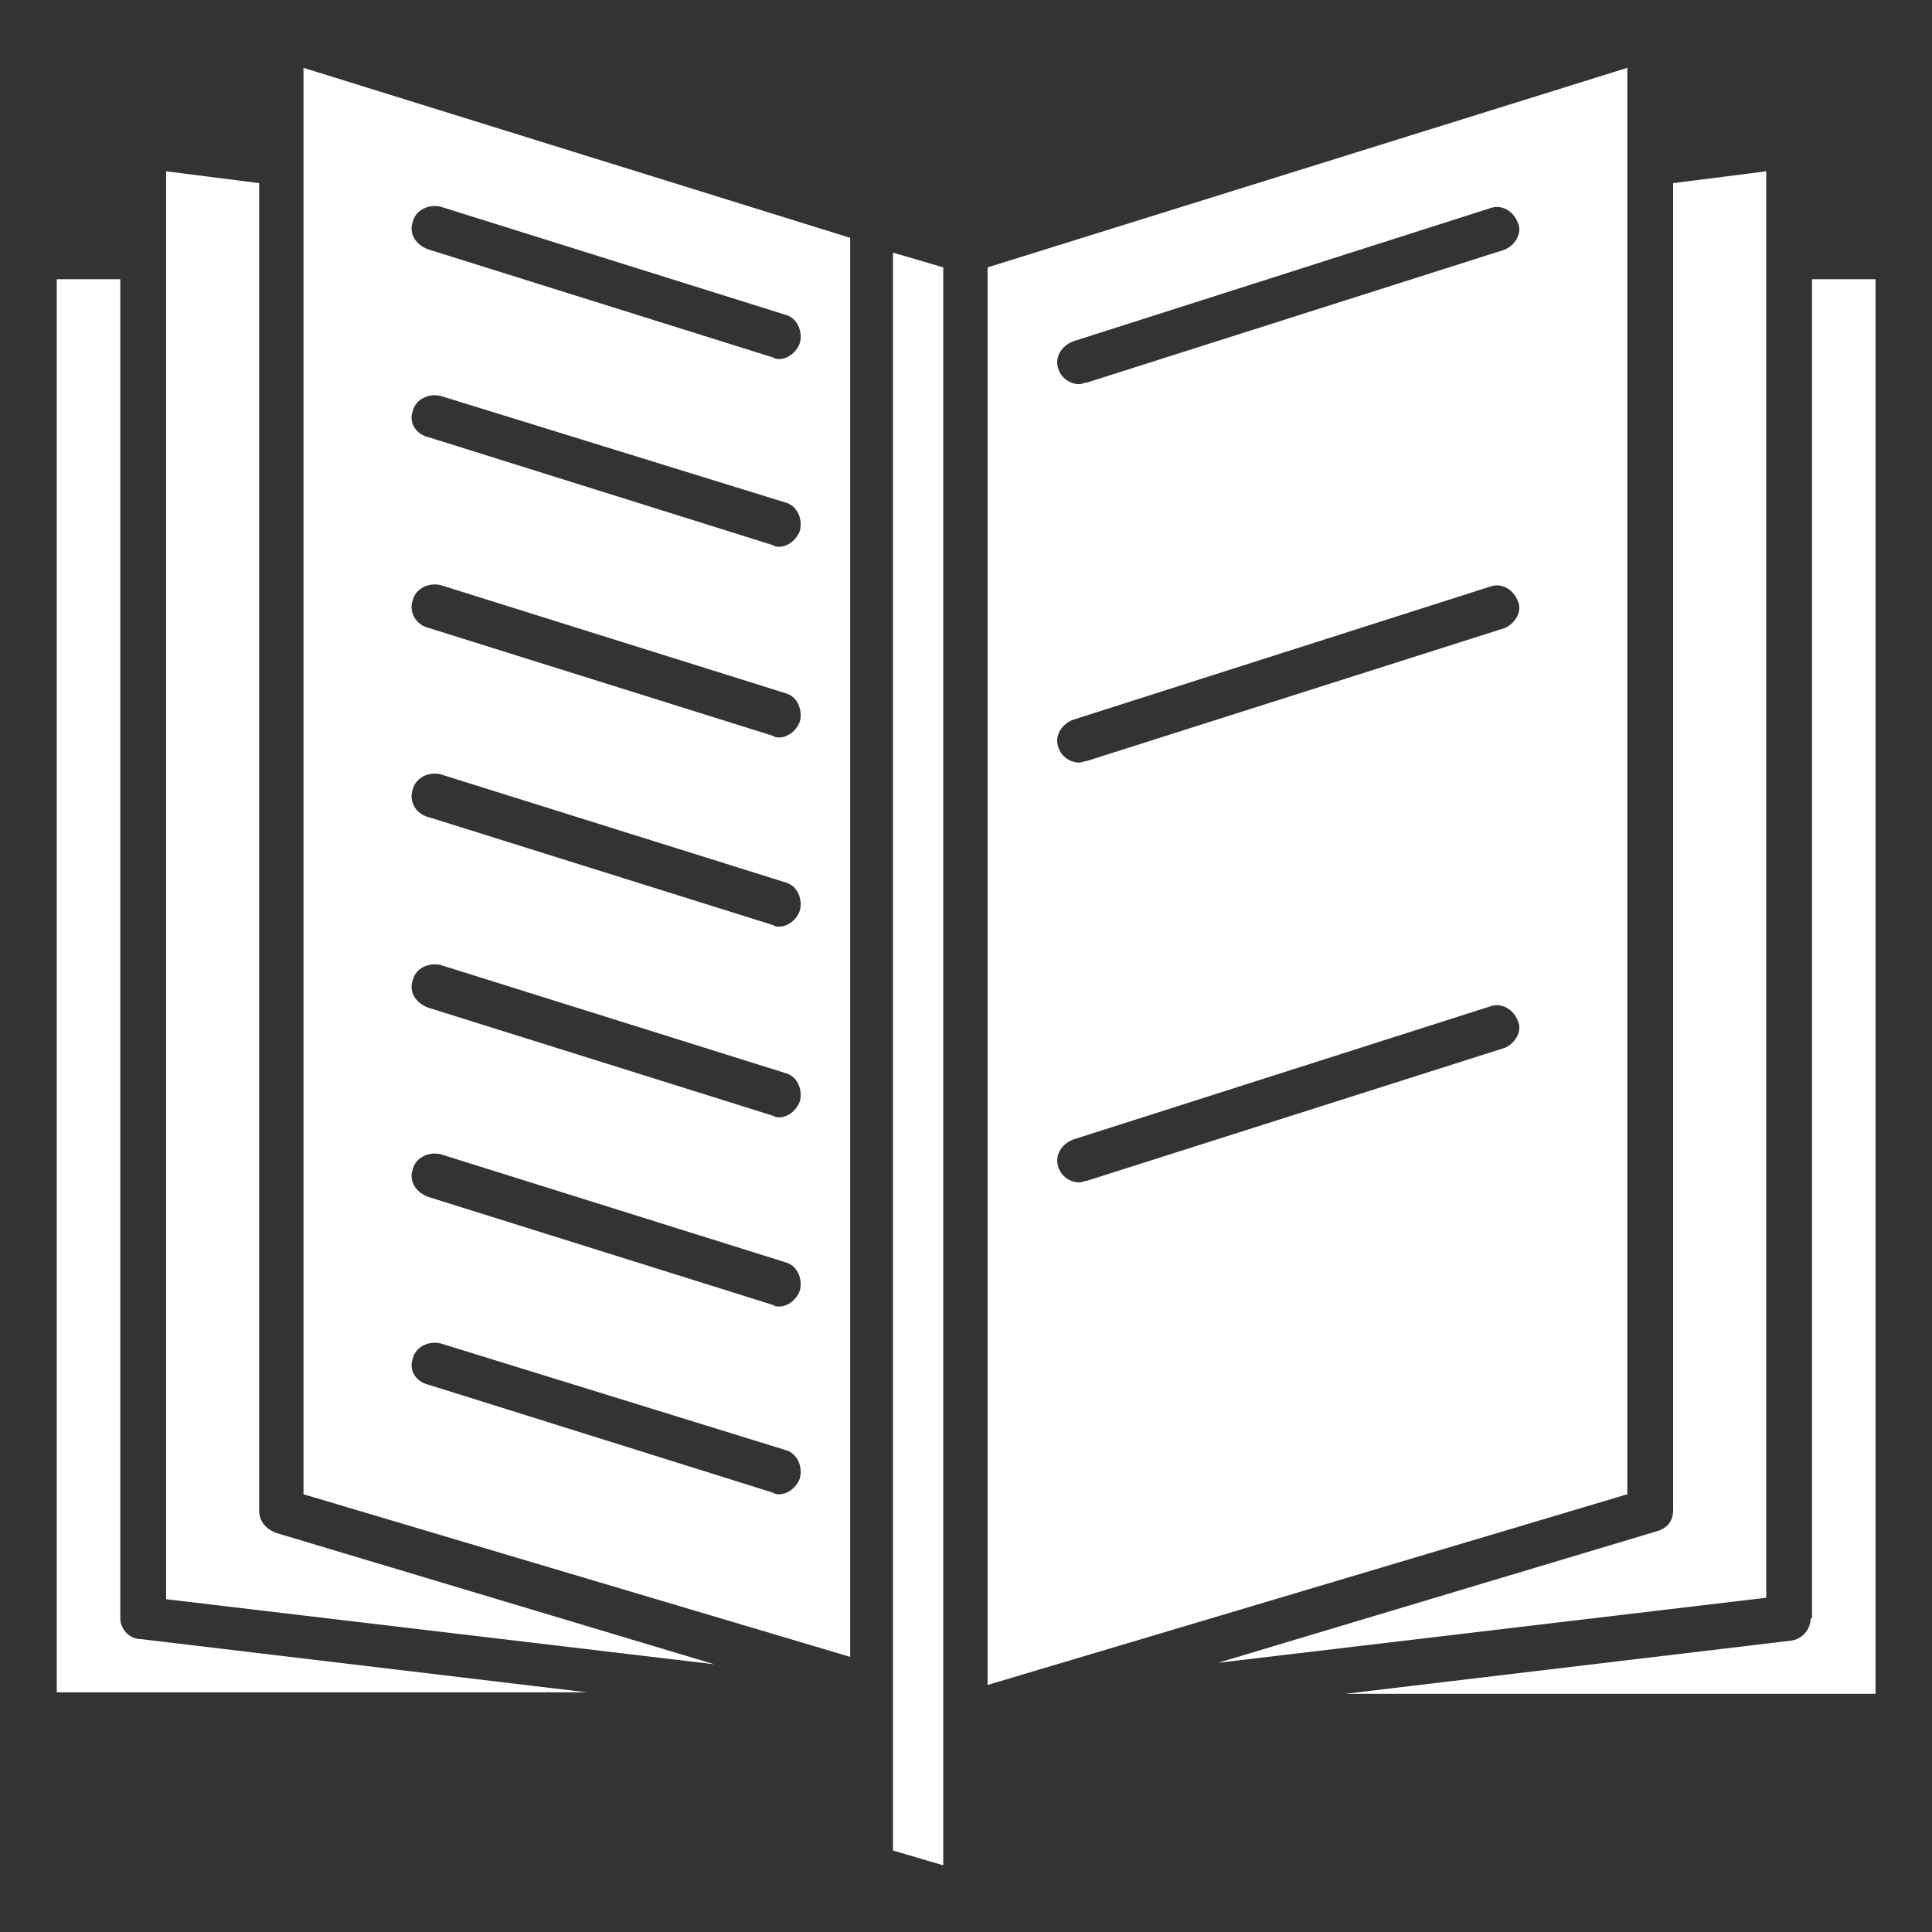
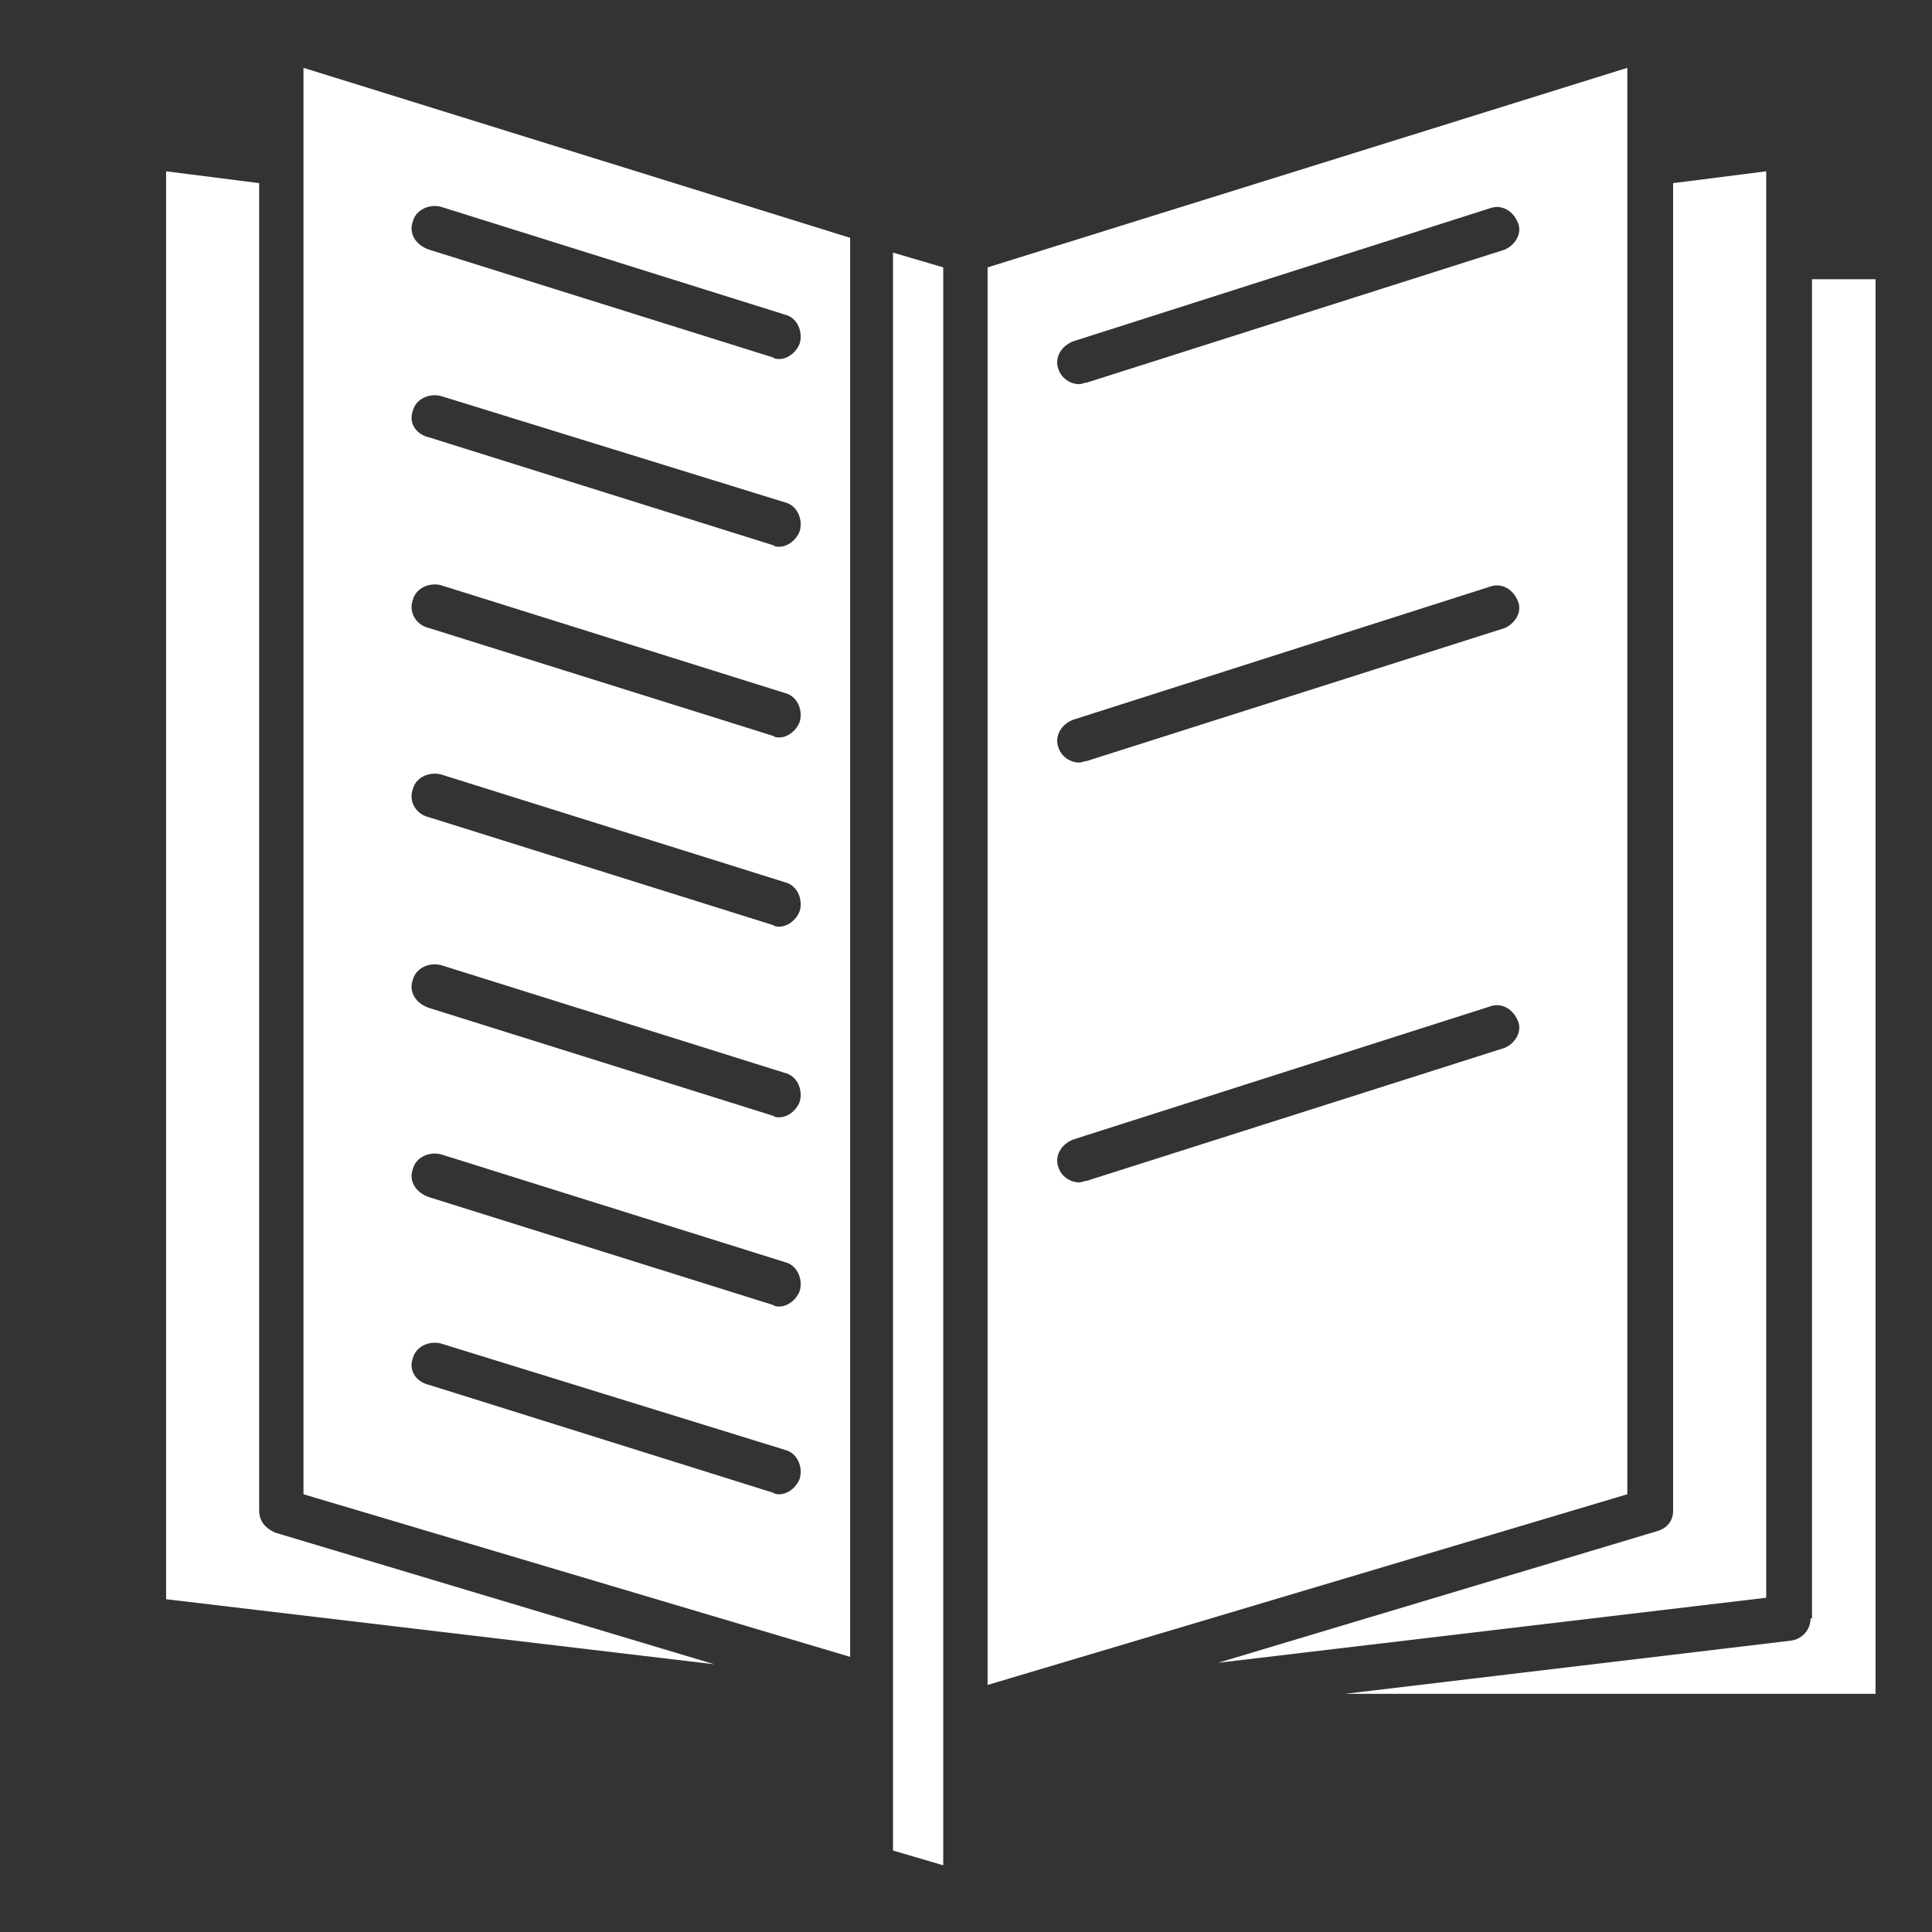
<svg xmlns="http://www.w3.org/2000/svg" width="512" zoomAndPan="magnify" viewBox="0 0 384 384" height="512" preserveAspectRatio="xMidYMid meet" version="1.0">
  <rect x="0" y="0" width="384" height="384" fill="#333333" stroke="none" />
  <defs>
    <clipPath id="c51b41e267">
      <path d="M 11.281 55 L 117 55 L 117 337 L 11.281 337 Z M 11.281 55 " clip-rule="nonzero" />
    </clipPath>
    <clipPath id="9230caf2ba">
      <path d="M 267 55 L 372.781 55 L 372.781 337 L 267 337 Z M 267 55 " clip-rule="nonzero" />
    </clipPath>
  </defs>
  <path fill="#ffffff" d="M 323.445 13.48 L 196.289 53.145 L 196.289 334.898 L 323.445 296.996 Z M 299.07 208.27 L 215.965 234.711 C 215.375 234.711 215.082 235.008 214.496 235.008 C 212.734 235.008 210.973 233.832 210.383 232.066 C 209.504 229.719 210.973 227.367 213.32 226.484 L 296.133 200.043 C 298.484 199.164 300.832 200.633 301.715 202.98 C 302.594 205.039 301.125 207.391 299.07 208.27 Z M 299.07 124.832 L 215.965 151.273 C 215.375 151.273 215.082 151.566 214.496 151.566 C 212.734 151.566 210.973 150.391 210.383 148.629 C 209.504 146.277 210.973 143.93 213.32 143.047 L 296.133 116.605 C 298.484 115.723 300.832 117.191 301.715 119.543 C 302.594 121.602 301.125 123.949 299.07 124.832 Z M 299.07 49.621 L 215.965 76.062 C 215.375 76.062 215.082 76.355 214.496 76.355 C 212.734 76.355 210.973 75.18 210.383 73.418 C 209.504 71.066 210.973 68.715 213.32 67.836 L 296.133 41.395 C 298.484 40.512 300.832 41.98 301.715 44.332 C 302.594 46.387 301.125 48.738 299.07 49.621 Z M 299.07 49.621 " fill-opacity="1" fill-rule="nonzero" />
  <path fill="#ffffff" d="M 51.512 300.23 L 51.512 36.398 L 33.012 34.047 L 33.012 317.855 L 141.961 330.785 L 54.742 304.637 C 52.688 303.754 51.512 302.285 51.512 300.23 Z M 51.512 300.23 " fill-opacity="1" fill-rule="nonzero" />
  <path fill="#ffffff" d="M 177.492 367.805 L 187.477 370.742 L 187.477 53.145 L 177.492 50.207 Z M 177.492 367.805 " fill-opacity="1" fill-rule="nonzero" />
  <g clip-path="url(#c51b41e267)">
-     <path fill="#ffffff" d="M 23.906 321.676 L 23.906 55.496 L 11.281 55.496 L 11.281 336.367 L 116.707 336.367 L 28.02 325.789 C 25.668 325.789 23.906 323.734 23.906 321.676 Z M 23.906 321.676 " fill-opacity="1" fill-rule="nonzero" />
-   </g>
+     </g>
  <path fill="#ffffff" d="M 351.051 34.047 L 332.547 36.398 L 332.547 300.23 C 332.547 302.285 331.375 303.754 329.316 304.344 L 242.102 330.492 L 351.051 317.562 Z M 351.051 34.047 " fill-opacity="1" fill-rule="nonzero" />
  <path fill="#ffffff" d="M 60.32 296.996 L 168.977 329.316 L 168.977 47.27 L 60.32 13.48 Z M 82.055 44.035 C 82.641 41.688 85.285 40.512 87.633 41.098 L 156.055 62.547 C 158.406 63.133 159.582 65.777 158.992 68.129 C 158.406 69.891 156.645 71.359 154.883 71.359 C 154.59 71.359 154 71.359 153.707 71.066 L 85.285 49.621 C 82.641 48.738 81.172 46.387 82.055 44.035 Z M 82.055 81.645 C 82.641 79.293 85.285 78.117 87.633 78.707 L 156.055 99.859 C 158.406 100.445 159.582 103.09 158.992 105.441 C 158.406 107.203 156.645 108.672 154.883 108.672 C 154.59 108.672 154 108.672 153.707 108.379 L 85.285 86.93 C 82.641 86.344 81.172 83.992 82.055 81.645 Z M 82.055 119.25 C 82.641 116.898 85.285 115.723 87.633 116.312 L 156.055 137.758 C 158.406 138.348 159.582 140.992 158.992 143.34 C 158.406 145.105 156.645 146.574 154.883 146.574 C 154.59 146.574 154 146.574 153.707 146.277 L 85.285 124.832 C 82.641 124.242 81.172 121.602 82.055 119.25 Z M 82.055 156.855 C 82.641 154.504 85.285 153.332 87.633 153.918 L 156.055 175.363 C 158.406 175.953 159.582 178.598 158.992 180.945 C 158.406 182.711 156.645 184.18 154.883 184.18 C 154.59 184.18 154 184.18 153.707 183.887 L 85.285 162.438 C 82.641 161.852 81.172 159.207 82.055 156.855 Z M 82.055 194.754 C 82.641 192.406 85.285 191.23 87.633 191.816 L 156.055 213.266 C 158.406 213.852 159.582 216.496 158.992 218.848 C 158.406 220.609 156.645 222.078 154.883 222.078 C 154.59 222.078 154 222.078 153.707 221.785 L 85.285 200.336 C 82.641 199.457 81.172 197.105 82.055 194.754 Z M 82.055 232.363 C 82.641 230.012 85.285 228.836 87.633 229.426 L 156.055 250.871 C 158.406 251.457 159.582 254.102 158.992 256.453 C 158.406 258.215 156.645 259.684 154.883 259.684 C 154.59 259.684 154 259.684 153.707 259.391 L 85.285 237.945 C 82.641 237.062 81.172 234.711 82.055 232.363 Z M 82.055 269.969 C 82.641 267.617 85.285 266.441 87.633 267.031 L 156.055 288.184 C 158.406 288.77 159.582 291.414 158.992 293.766 C 158.406 295.527 156.645 296.996 154.883 296.996 C 154.59 296.996 154 296.996 153.707 296.703 L 85.285 275.258 C 82.641 274.668 81.172 272.32 82.055 269.969 Z M 82.055 269.969 " fill-opacity="1" fill-rule="nonzero" />
  <g clip-path="url(#9230caf2ba)">
    <path fill="#ffffff" d="M 359.859 321.676 C 359.859 324.027 358.098 325.789 356.043 326.082 L 267.355 336.66 L 372.781 336.66 L 372.781 55.496 L 360.152 55.496 L 360.152 321.676 Z M 359.859 321.676 " fill-opacity="1" fill-rule="nonzero" />
  </g>
</svg>